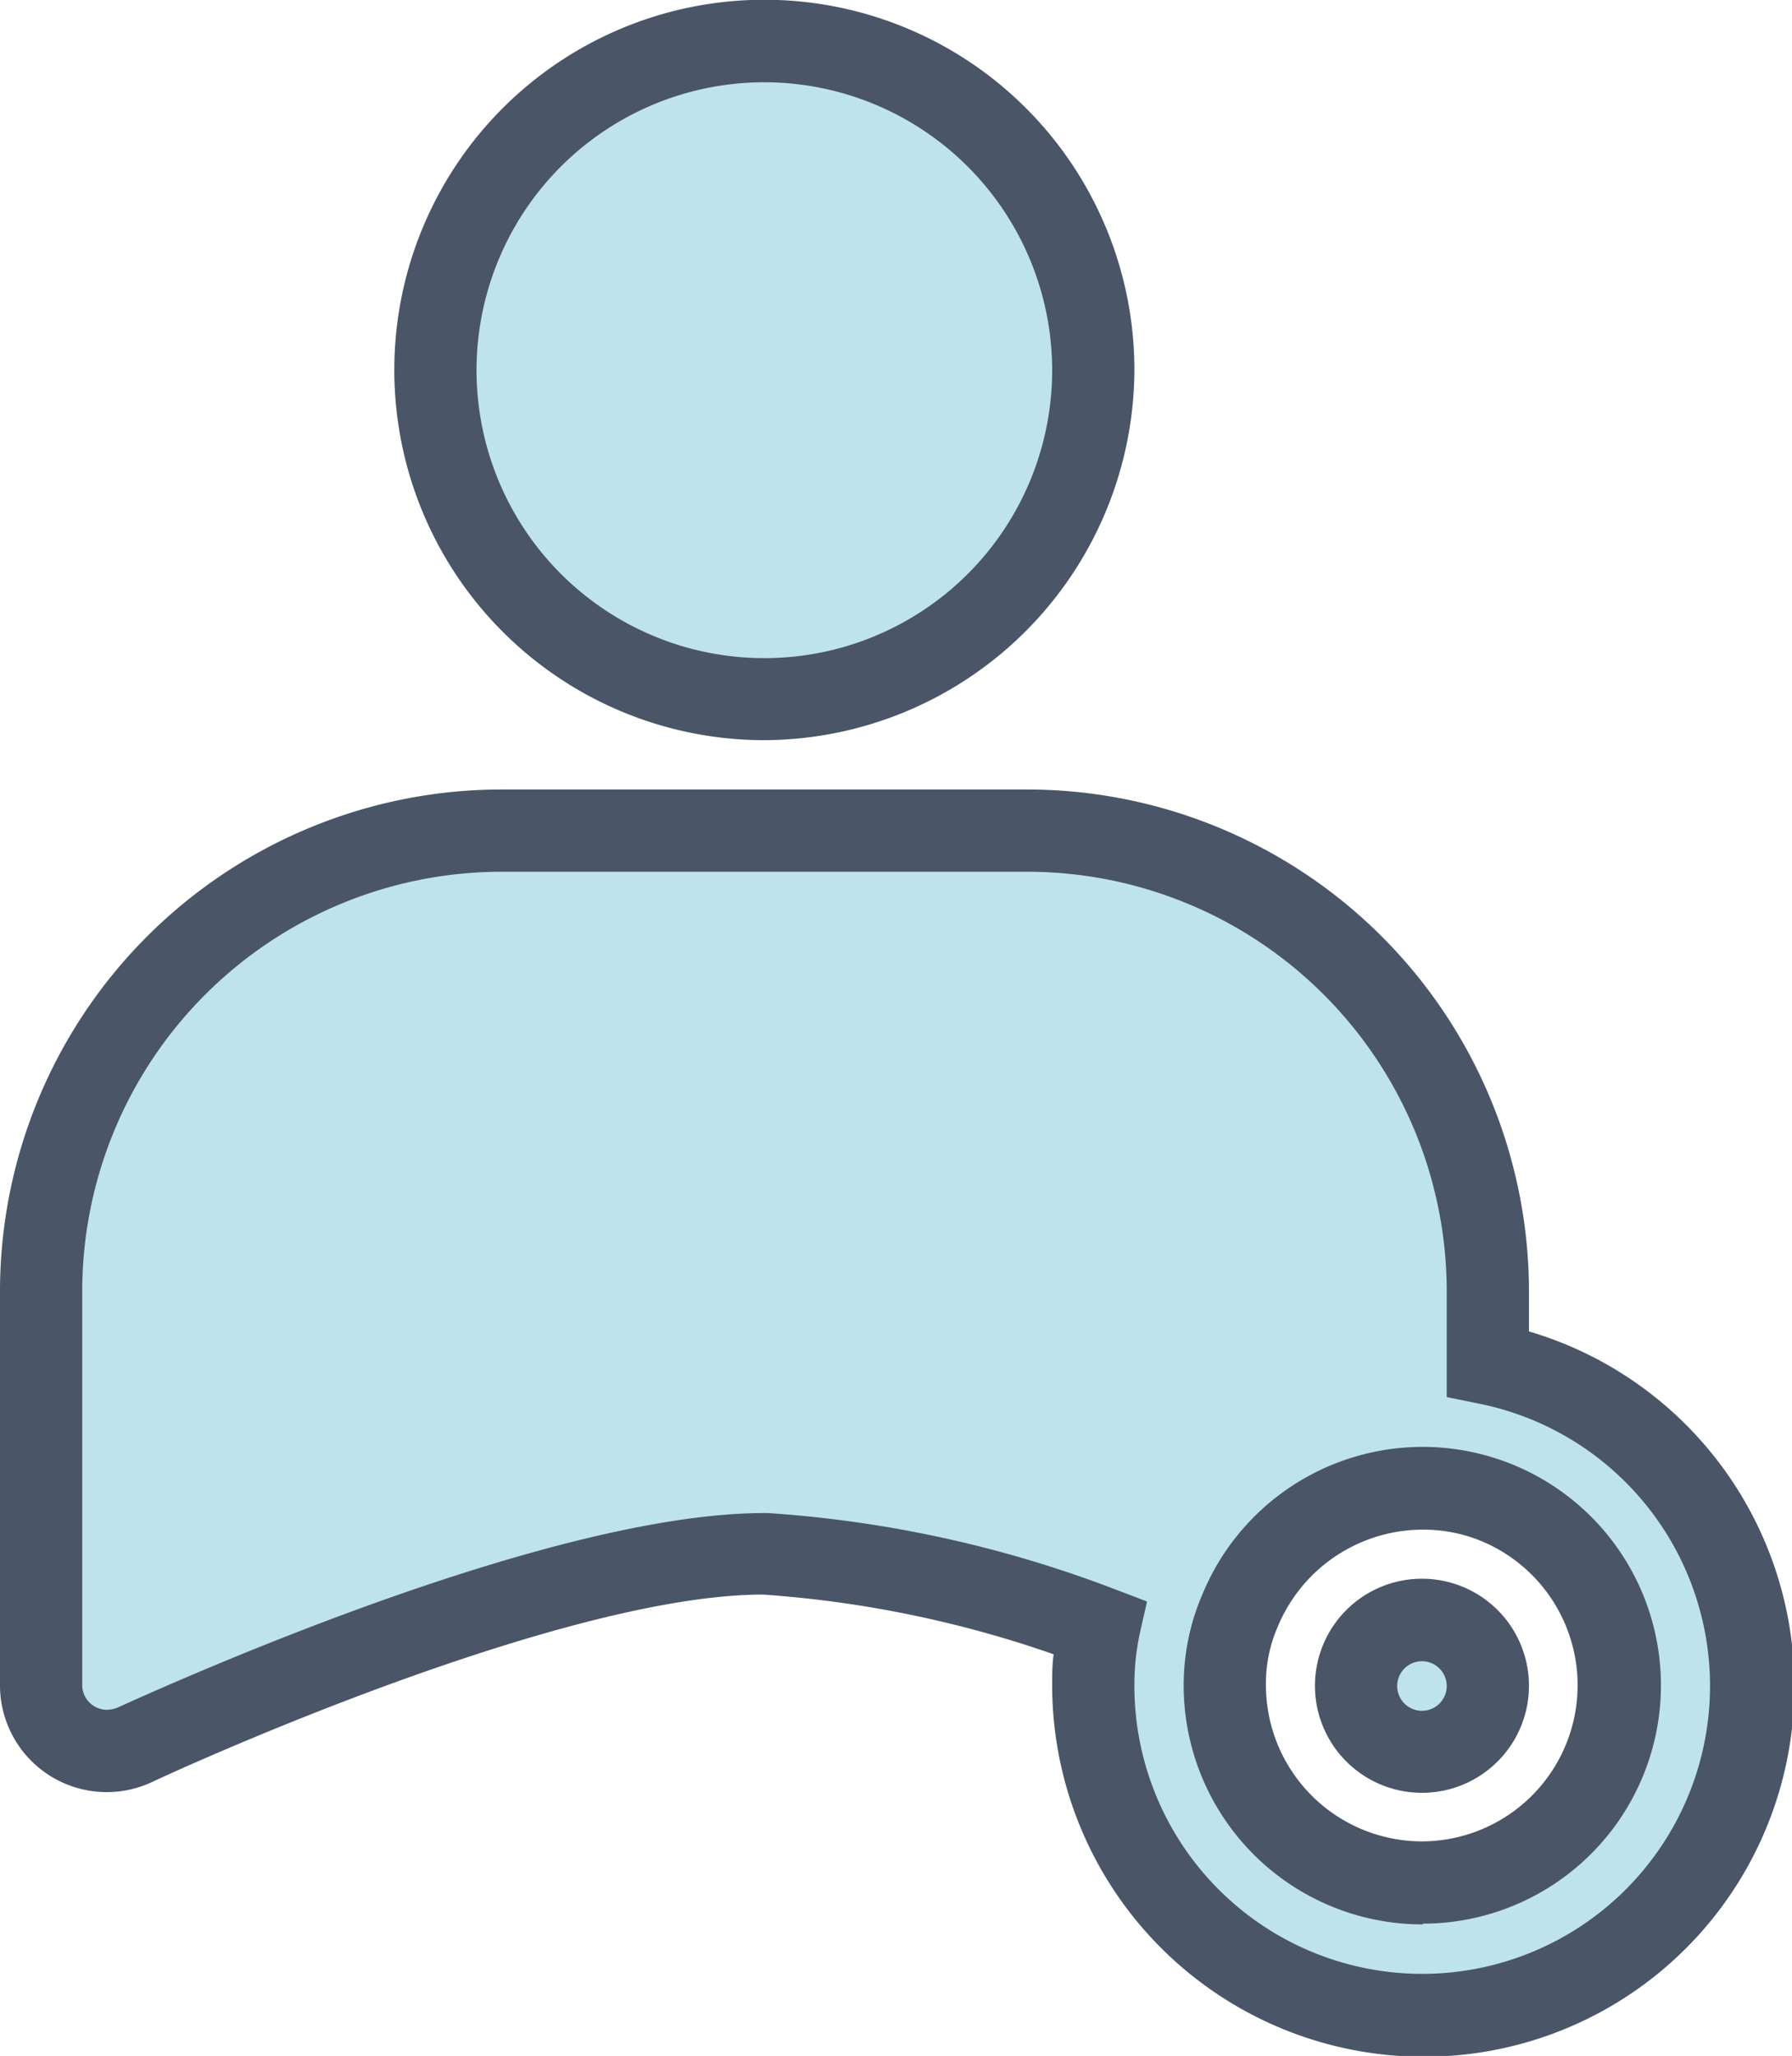
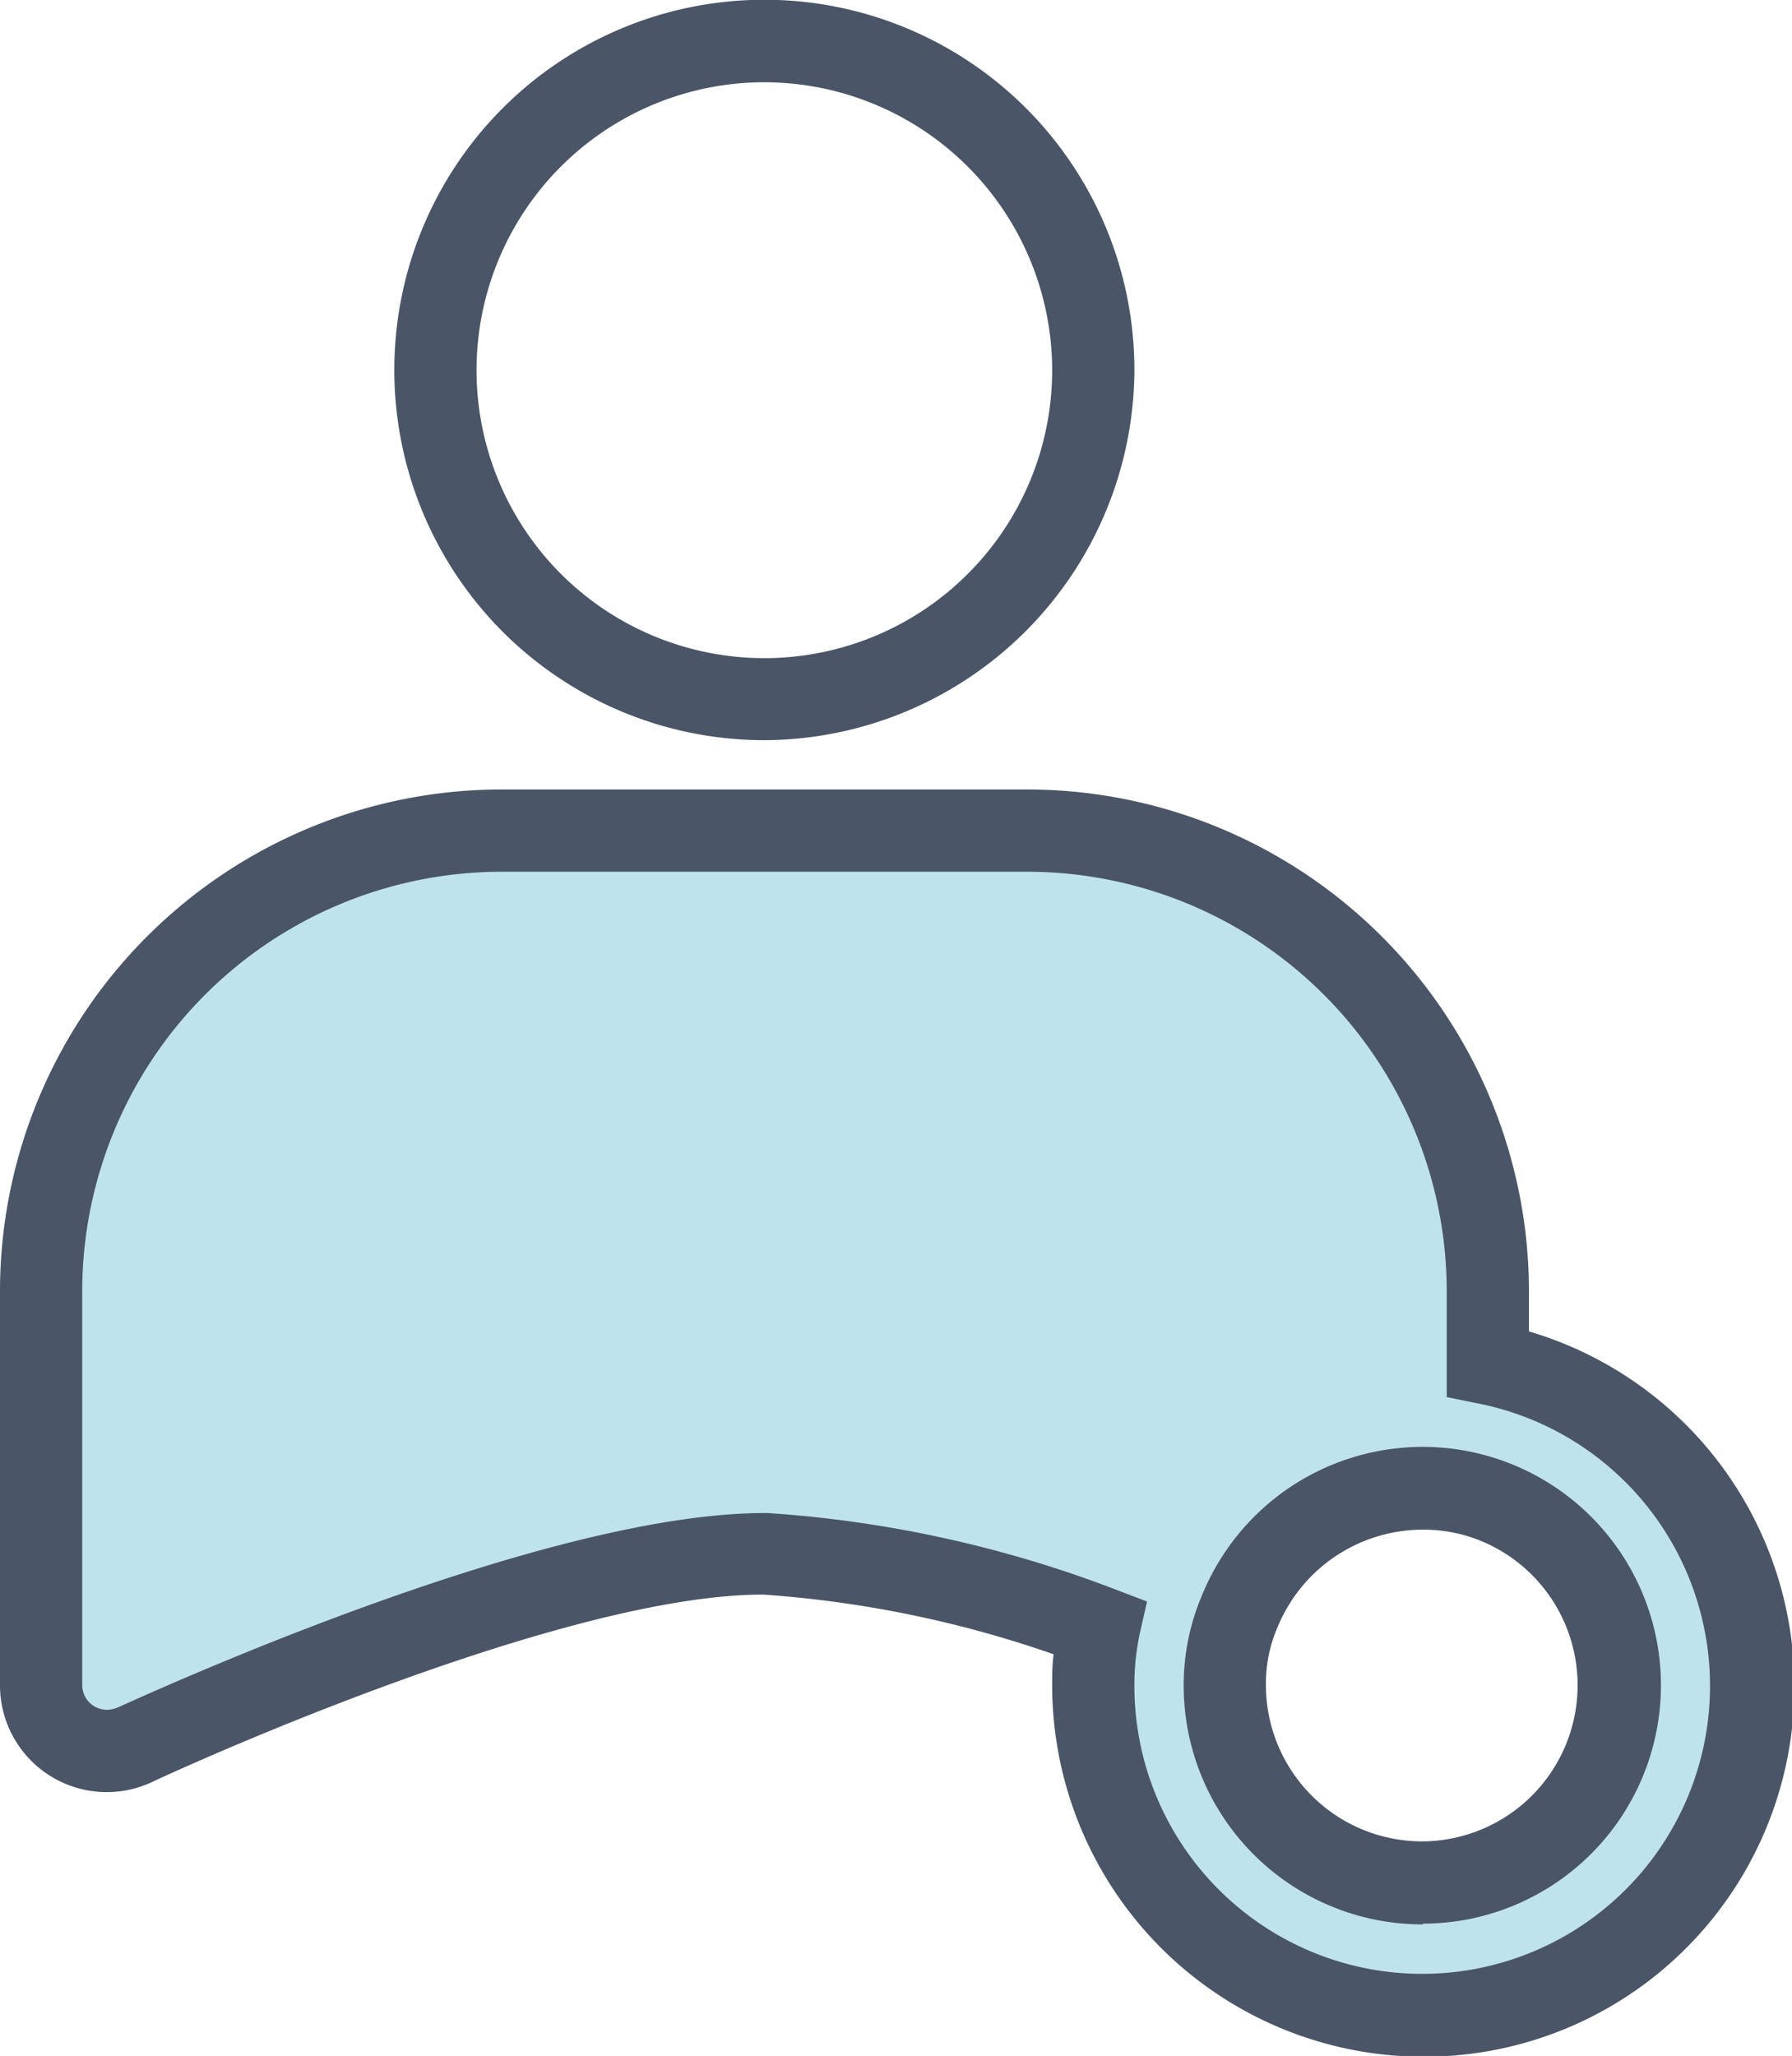
<svg xmlns="http://www.w3.org/2000/svg" viewBox="0 0 72.35 82.97">
  <defs>
    <style>.cls-1{fill:#bfe3ec;}.cls-2{fill:#4a5568;}</style>
  </defs>
  <g data-name="Layer 2" id="Layer_2">
    <g data-name="Layer 1" id="Layer_1-2">
-       <circle r="13.27" cy="14.93" cx="30.86" class="cls-1" />
      <path d="M30.86,29.87A14.94,14.94,0,1,1,45.8,14.93,15,15,0,0,1,30.86,29.87Zm0-26.55A11.62,11.62,0,1,0,42.48,14.93,11.63,11.63,0,0,0,30.86,3.32Z" class="cls-2" />
      <path d="M60.07,55V52.1A18.58,18.58,0,0,0,41.48,33.52H20.24A18.57,18.57,0,0,0,1.66,52.1V68a2.66,2.66,0,0,0,2.65,2.66,2.77,2.77,0,0,0,1.13-.25c.15-.07,16.63-7.72,25.42-7.72a46.71,46.71,0,0,1,13.51,3A12.29,12.29,0,0,0,44.14,68,13.28,13.28,0,1,0,60.07,55ZM57.41,76a8,8,0,0,1-8-8,7.47,7.47,0,0,1,.63-3,8,8,0,1,1,7.33,11Z" class="cls-1" />
      <path d="M57.41,83A15,15,0,0,1,42.48,68c0-.41,0-.82.06-1.24a45,45,0,0,0-11.73-2.41c-8,0-23,6.78-24.64,7.55l0,0A4.31,4.31,0,0,1,0,68V52.1A20.26,20.26,0,0,1,20.24,31.86H41.48A20.27,20.27,0,0,1,61.73,52.1v1.63A14.94,14.94,0,0,1,57.41,83ZM30.86,61.06H31a48.07,48.07,0,0,1,14,3.07l1.31.5L46,66a10,10,0,0,0-.2,2A11.62,11.62,0,1,0,59.74,56.65l-1.33-.27V52.1A16.94,16.94,0,0,0,41.48,35.18H20.24A16.94,16.94,0,0,0,3.32,52.1V68a1,1,0,0,0,1,1,1.22,1.22,0,0,0,.45-.1l0,0C7.64,67.6,22.34,61.06,30.86,61.06Zm26.59,16.6h0A9.64,9.64,0,0,1,47.79,68a9.24,9.24,0,0,1,.76-3.67,9.62,9.62,0,1,1,8.9,13.3Zm0-15.93a6.35,6.35,0,0,0-5.86,3.91v0A5.72,5.72,0,0,0,51.11,68a6.31,6.31,0,0,0,6.3,6.31h0A6.3,6.3,0,0,0,59.83,62.2,6.13,6.13,0,0,0,57.47,61.73Z" class="cls-2" />
-       <circle r="2.65" cy="68.03" cx="57.41" class="cls-1" />
-       <path d="M57.41,72.35A4.32,4.32,0,1,1,61.73,68,4.32,4.32,0,0,1,57.41,72.35Zm0-5.31a1,1,0,0,0,0,2,1,1,0,1,0,0-2Z" class="cls-2" />
    </g>
  </g>
</svg>